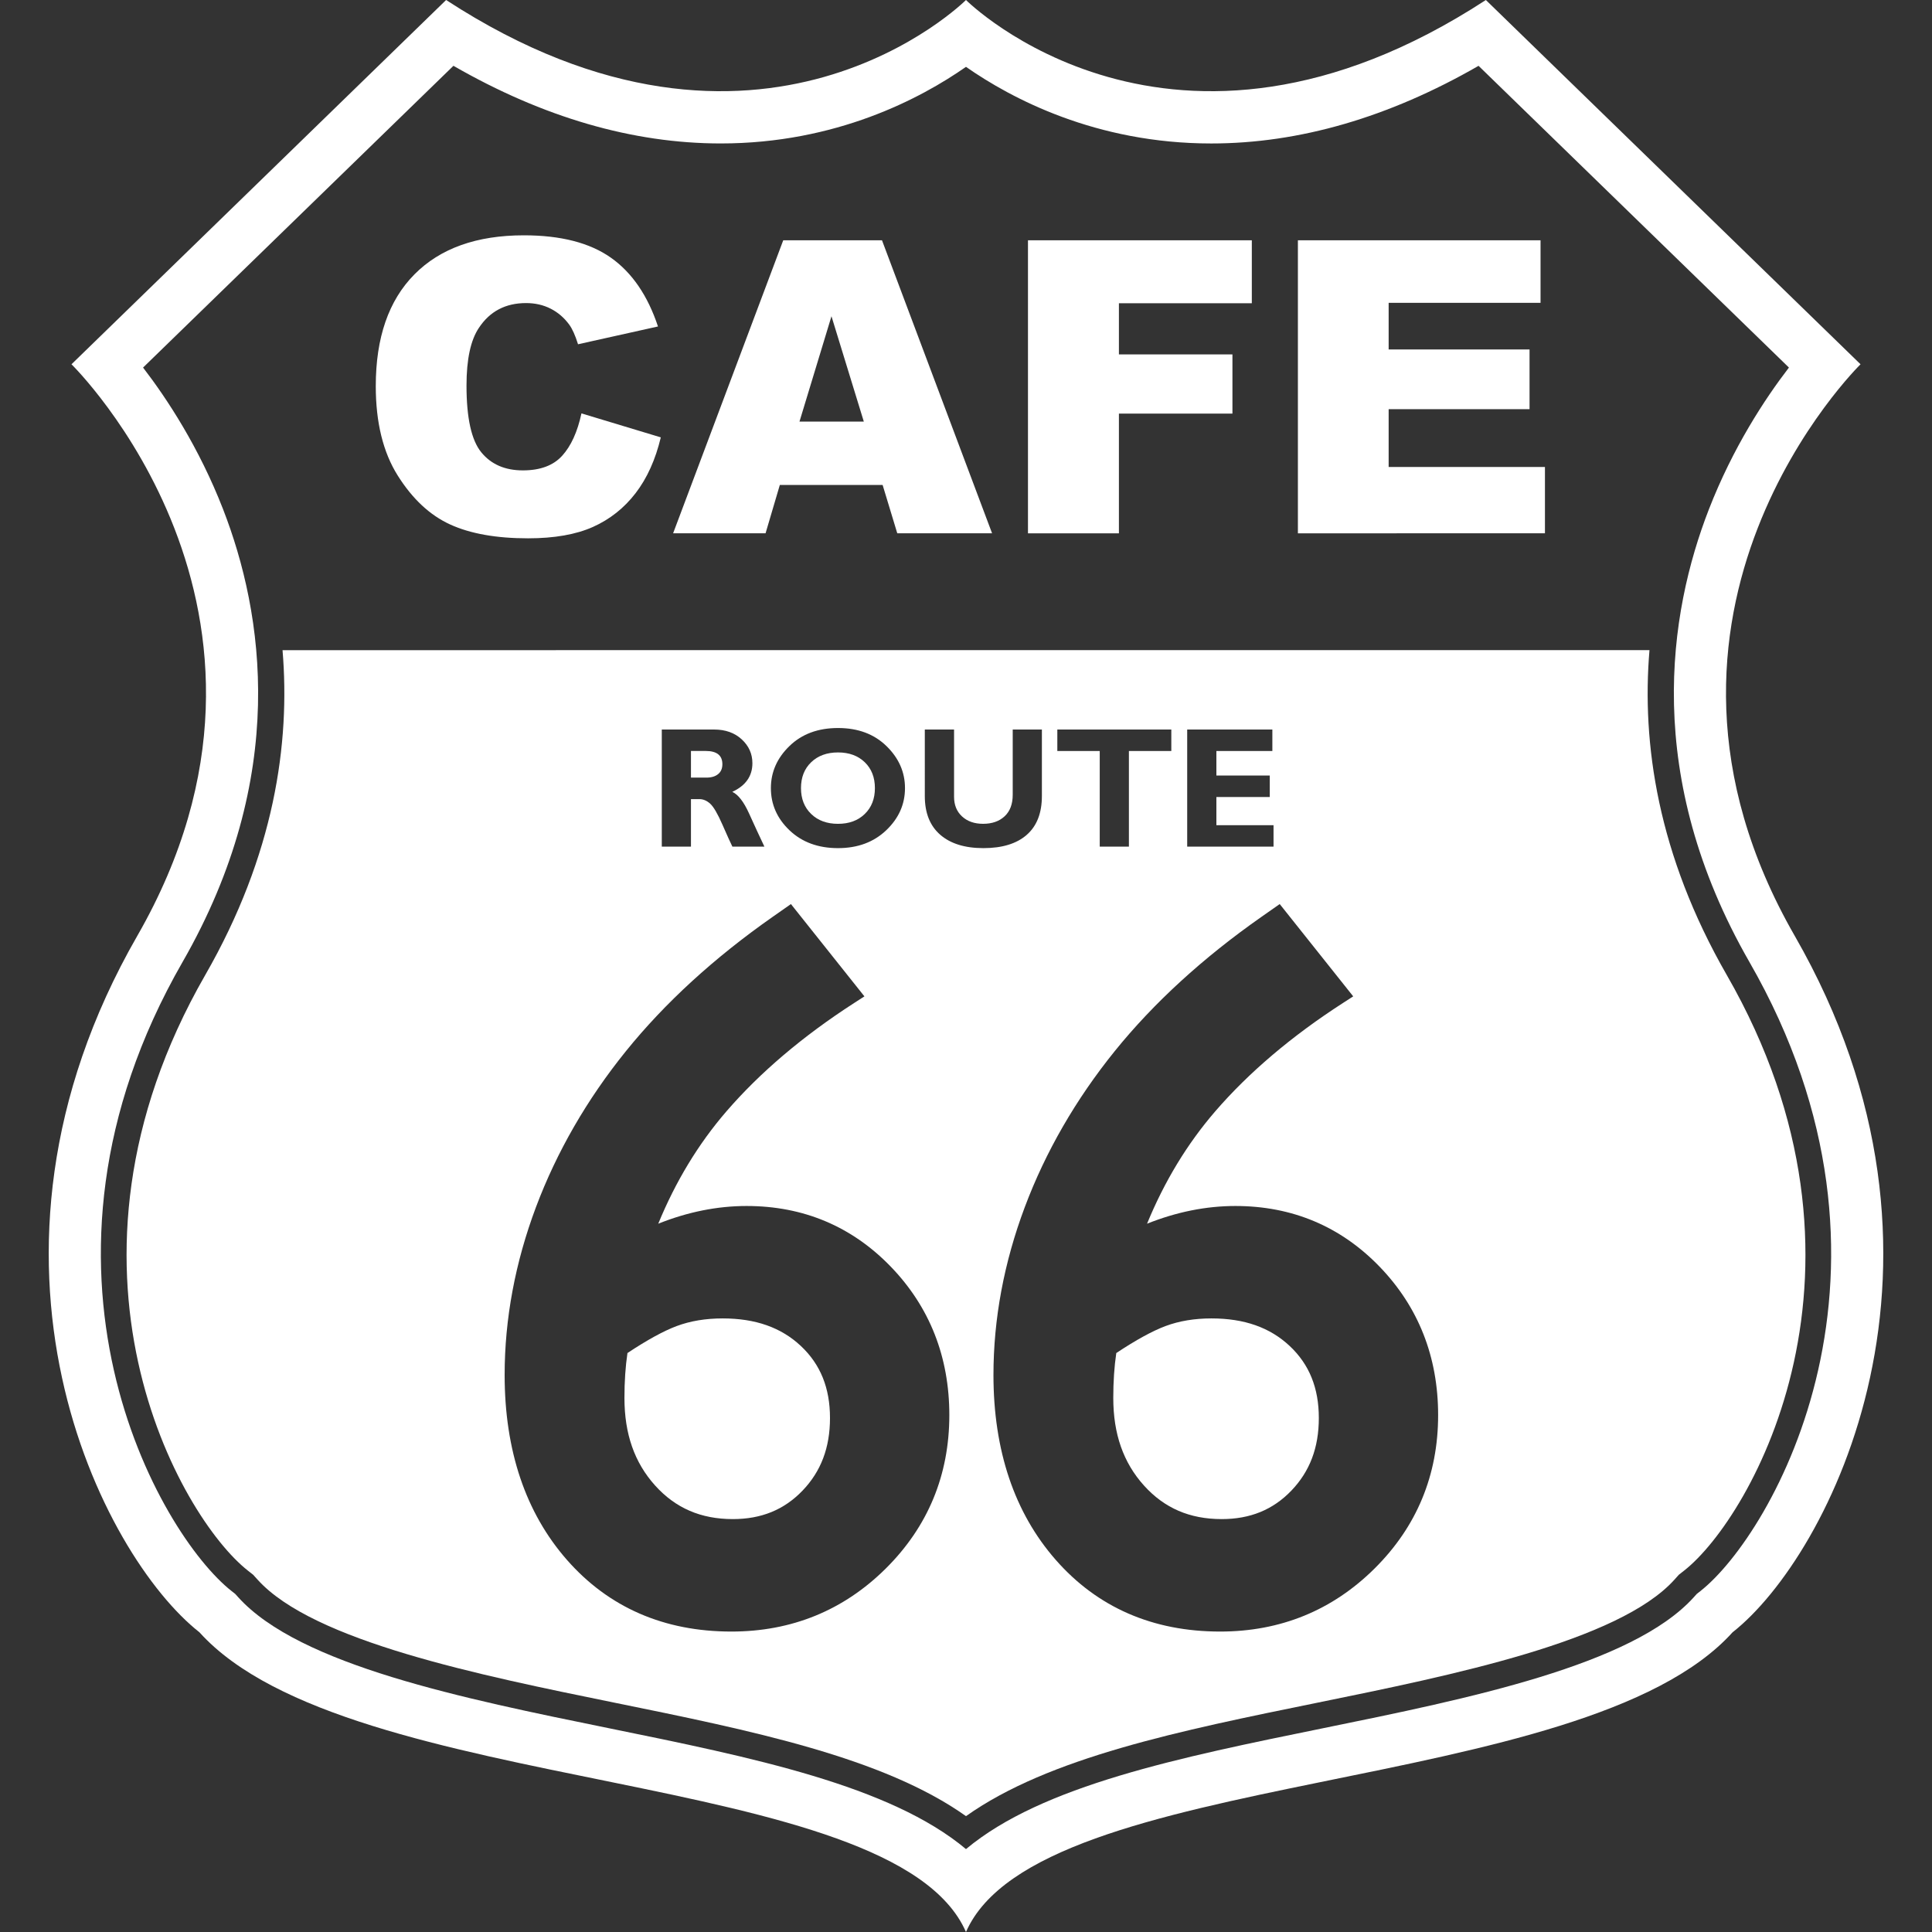
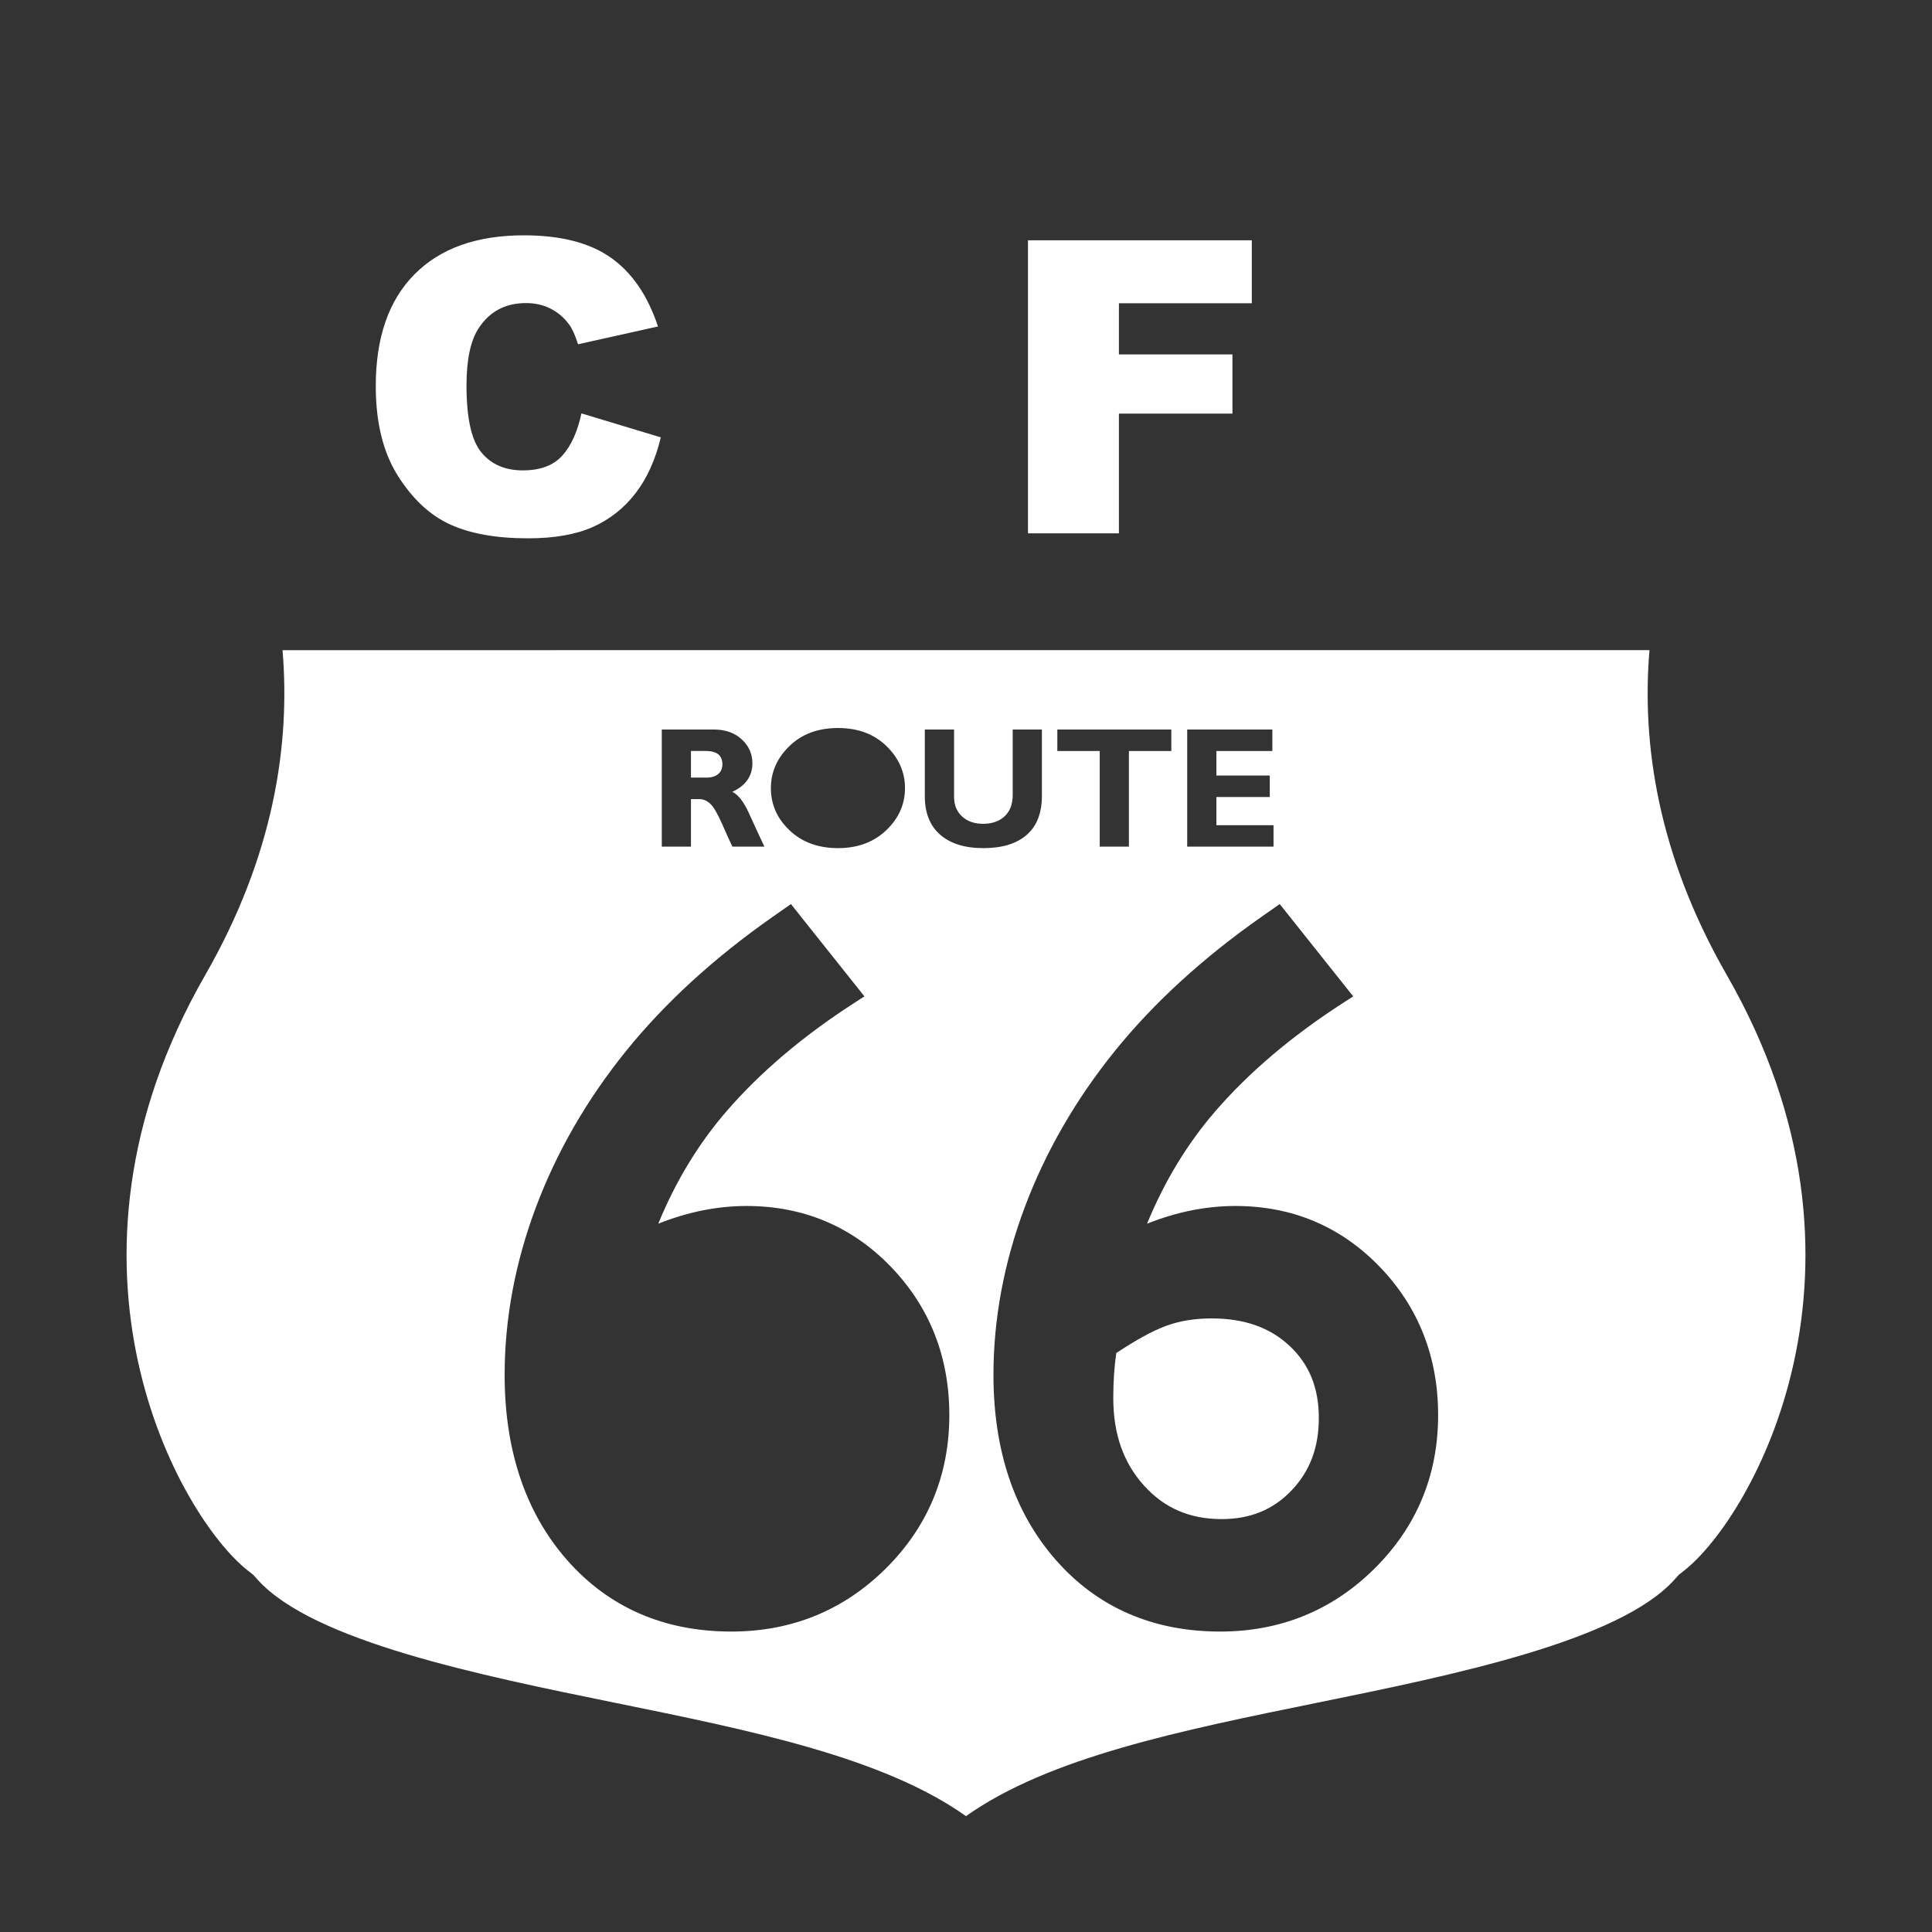
<svg xmlns="http://www.w3.org/2000/svg" version="1.1" id="Layer_2" x="0px" y="0px" width="100px" height="100px" viewBox="0 0 100 100" enable-background="new 0 0 100 100" xml:space="preserve">
  <rect x="0" y="0" width="100" height="100" fill="#333333" stroke="none" />
  <g>
-     <path fill="#FFFFFF" d="M10.322,84.486C5.311,80.548-2.565,65.275,7.101,48.449C16.767,31.623,3.7,18.855,3.7,18.855L23.091,0   c16.288,10.622,26.908,0,26.908,0s10.622,10.622,26.909,0l19.393,18.855c0,0-13.068,12.768-3.401,29.594   c9.666,16.826,1.79,32.099-3.222,36.038C81.921,93.079,53.758,91.408,49.999,100C46.24,91.408,18.079,93.079,10.322,84.486z    M68.498,89.449c7.499-1.528,15.996-3.258,19.171-6.775l0.155-0.172l0.182-0.143c3.753-2.949,11.666-16.69,2.546-32.562   c-5.525-9.619-4.191-18.054-2.099-23.437c1.245-3.201,2.893-5.709,4.142-7.335L76.53,3.407c-4.635,2.668-9.281,4.019-13.836,4.019   C56.719,7.427,52.337,5.092,49.999,3.46c-2.335,1.632-6.72,3.965-12.692,3.965c-0.001,0-0.001,0-0.002,0   c-4.553,0-9.199-1.351-13.835-4.019L7.405,19.025c1.249,1.626,2.897,4.134,4.142,7.335c2.092,5.382,3.426,13.817-2.1,23.437   C0.329,65.668,8.242,79.41,11.994,82.359l0.182,0.143l0.155,0.172c3.176,3.517,11.673,5.247,19.169,6.775   c7.443,1.517,14.562,2.966,18.499,6.26C53.938,92.415,61.057,90.966,68.498,89.449z" />
    <path fill="#FFFFFF" d="M30.096,21.397l4.107,1.241c-0.276,1.152-0.71,2.114-1.304,2.887c-0.593,0.772-1.33,1.355-2.208,1.749   c-0.879,0.393-1.999,0.589-3.357,0.589c-1.648,0-2.995-0.24-4.04-0.719c-1.045-0.479-1.947-1.321-2.706-2.527   c-0.759-1.206-1.138-2.75-1.138-4.632c0-2.509,0.667-4.437,2.002-5.784c1.334-1.347,3.222-2.021,5.664-2.021   c1.91,0,3.412,0.387,4.505,1.159c1.093,0.772,1.905,1.958,2.436,3.559l-4.138,0.921c-0.145-0.462-0.297-0.8-0.455-1.015   c-0.262-0.358-0.583-0.634-0.962-0.827c-0.379-0.193-0.804-0.29-1.273-0.29c-1.062,0-1.876,0.427-2.441,1.282   c-0.427,0.633-0.642,1.629-0.642,2.986c0,1.681,0.255,2.833,0.766,3.457c0.51,0.624,1.228,0.935,2.151,0.935   c0.897,0,1.575-0.251,2.033-0.755C29.556,23.086,29.889,22.355,30.096,21.397z" />
-     <path fill="#FFFFFF" d="M45.684,25.101h-5.32l-0.739,2.503h-4.785l5.7-15.166h5.112l5.698,15.166h-4.907L45.684,25.101z    M44.711,21.821l-1.674-5.452l-1.656,5.452H44.711z" />
    <path fill="#FFFFFF" d="M53.208,12.438h11.586v3.259h-6.879v2.648h5.876v3.062h-5.876v6.197h-4.707V12.438z" />
-     <path fill="#FFFFFF" d="M67.179,12.438h12.559v3.238h-7.862v2.411h7.293v3.093h-7.293v2.99h8.09v3.434H67.179V12.438z" />
    <g>
      <path fill="#FFFFFF" d="M37.167,40.07c0.149-0.12,0.223-0.291,0.223-0.514c0-0.457-0.288-0.686-0.863-0.686h-0.763v1.379h0.798    C36.816,40.25,37.019,40.19,37.167,40.07z" />
-       <path fill="#FFFFFF" d="M43.376,42.641c0.573,0,1.034-0.169,1.384-0.51c0.35-0.339,0.525-0.786,0.525-1.338    c0-0.555-0.175-1.002-0.525-1.34c-0.35-0.338-0.811-0.507-1.384-0.507c-0.576,0-1.039,0.169-1.39,0.507    c-0.352,0.338-0.527,0.785-0.527,1.34c0,0.553,0.176,0.999,0.527,1.338C42.337,42.471,42.8,42.641,43.376,42.641z" />
      <path fill="#FFFFFF" d="M62.702,68.241c-0.873,0-1.671,0.133-2.373,0.395c-0.677,0.253-1.535,0.723-2.55,1.397    c-0.104,0.698-0.156,1.479-0.156,2.324c0,1.865,0.52,3.348,1.589,4.534c1.053,1.169,2.369,1.737,4.022,1.737    c1.473,0,2.652-0.481,3.604-1.471c0.958-0.997,1.424-2.227,1.424-3.76c0-1.555-0.492-2.774-1.505-3.726    C65.734,68.709,64.407,68.241,62.702,68.241z" />
-       <path fill="#FFFFFF" d="M37.4,68.241c-0.873,0-1.671,0.133-2.373,0.395c-0.677,0.253-1.534,0.723-2.55,1.397    c-0.104,0.698-0.156,1.479-0.156,2.324c0,1.865,0.52,3.348,1.589,4.534c1.053,1.169,2.369,1.737,4.022,1.737    c1.473,0,2.652-0.481,3.604-1.471c0.958-0.997,1.424-2.227,1.424-3.76c0-1.555-0.492-2.774-1.504-3.726    C40.433,68.709,39.106,68.241,37.4,68.241z" />
      <path fill="#FFFFFF" d="M89.38,50.471c-3.58-6.23-4.41-11.991-4.003-16.819H14.624c0.404,4.828-0.424,10.589-4.003,16.819    c-8.68,15.106-1.309,28.06,2.21,30.824l0.272,0.214l0.232,0.256c2.876,3.188,11.501,4.944,18.436,6.358    c7.156,1.456,13.943,2.839,18.229,5.88c4.287-3.041,11.074-4.424,18.233-5.881c6.93-1.413,15.555-3.169,18.432-6.355l0.231-0.258    l0.274-0.215C90.688,78.531,98.061,65.578,89.38,50.471z M61.449,37.76h4.408v1.111h-2.897v1.271h2.763v1.111h-2.763v1.458h2.958    v1.11h-4.469V37.76z M54.727,37.76h5.9v1.111h-2.195v4.95h-1.51v-4.95h-2.195V37.76z M40.862,38.615    c0.641-0.622,1.479-0.933,2.514-0.933c1.033,0,1.869,0.312,2.508,0.935c0.639,0.623,0.958,1.348,0.958,2.175    c0,0.839-0.324,1.566-0.972,2.183c-0.647,0.616-1.479,0.924-2.495,0.924c-1.026,0-1.862-0.307-2.507-0.92    c-0.645-0.613-0.967-1.342-0.967-2.187C39.901,39.963,40.221,39.236,40.862,38.615z M34.254,37.76h2.707    c0.587,0,1.064,0.17,1.432,0.51c0.367,0.339,0.551,0.75,0.551,1.233c0,0.668-0.347,1.162-1.041,1.483    c0.304,0.139,0.593,0.511,0.868,1.118c0.274,0.607,0.539,1.179,0.794,1.717h-1.657c-0.099-0.199-0.271-0.58-0.517-1.141    c-0.246-0.561-0.456-0.921-0.631-1.08s-0.362-0.238-0.562-0.238h-0.434v2.459h-1.51V37.76z M45.847,81.187    c-2.182,2.165-4.87,3.262-7.99,3.262c-3.489,0-6.353-1.249-8.512-3.709c-2.14-2.439-3.225-5.661-3.225-9.574    c0-2.897,0.546-5.82,1.622-8.687c1.074-2.86,2.64-5.576,4.657-8.073c2.011-2.49,4.563-4.827,7.587-6.945l0.952-0.667l3.804,4.778    l-0.536,0.346c-2.647,1.708-4.871,3.595-6.609,5.609c-1.448,1.677-2.63,3.627-3.526,5.812c1.525-0.61,3.058-0.917,4.573-0.917    c2.939,0,5.451,1.057,7.465,3.143c2.009,2.081,3.028,4.665,3.028,7.68C49.137,76.349,48.03,79.021,45.847,81.187z M48.664,43.205    c-0.531-0.463-0.796-1.128-0.796-1.996V37.76h1.514v3.484c0,0.422,0.138,0.76,0.414,1.015c0.276,0.254,0.639,0.381,1.087,0.381    c0.466,0,0.838-0.13,1.117-0.39c0.279-0.26,0.418-0.631,0.418-1.11v-3.38h1.51v3.44c0,0.885-0.262,1.556-0.786,2.013    c-0.523,0.458-1.271,0.686-2.243,0.686C49.94,43.899,49.195,43.667,48.664,43.205z M71.147,81.187    c-2.182,2.165-4.87,3.262-7.99,3.262c-3.489,0-6.353-1.249-8.511-3.709c-2.14-2.439-3.225-5.661-3.225-9.574    c0-2.897,0.545-5.82,1.622-8.687c1.073-2.86,2.64-5.576,4.656-8.073c2.011-2.49,4.564-4.827,7.587-6.945l0.952-0.667l3.804,4.778    l-0.536,0.346c-2.647,1.708-4.871,3.595-6.609,5.609c-1.448,1.677-2.63,3.627-3.526,5.812c1.526-0.61,3.058-0.917,4.573-0.917    c2.939,0,5.451,1.057,7.465,3.143c2.009,2.081,3.028,4.665,3.028,7.68C74.438,76.349,73.331,79.021,71.147,81.187z" />
    </g>
  </g>
</svg>